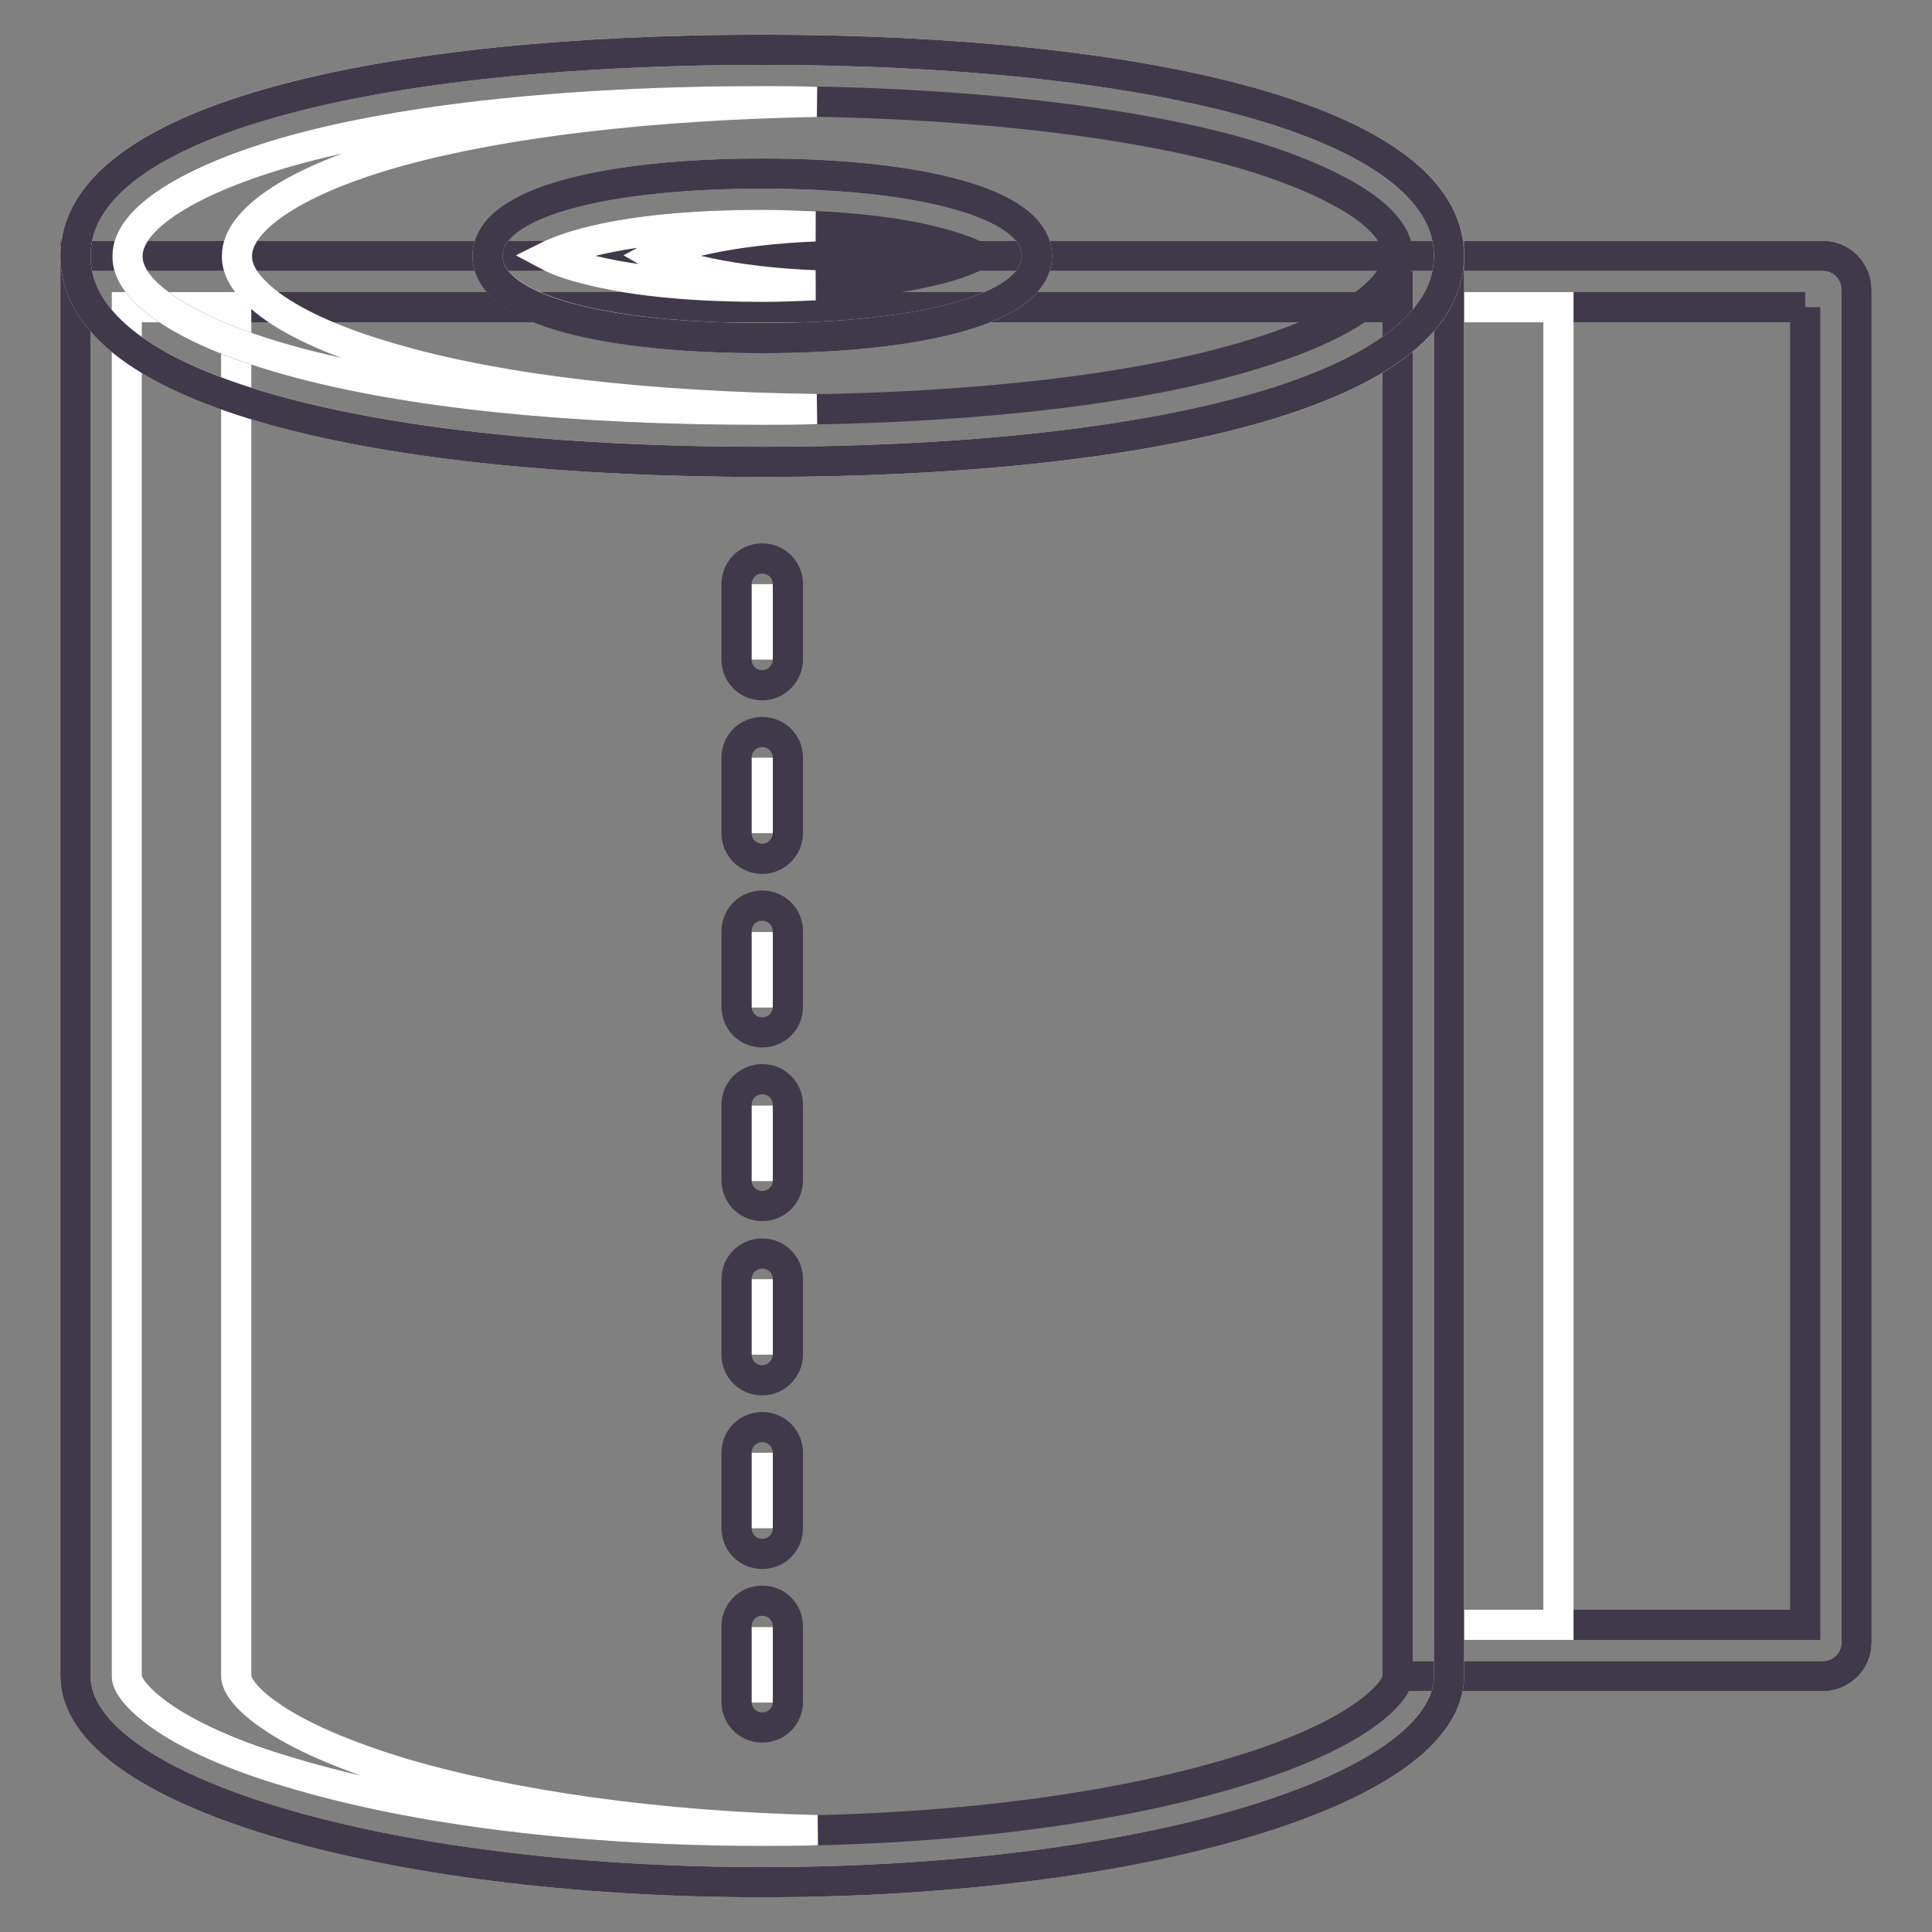
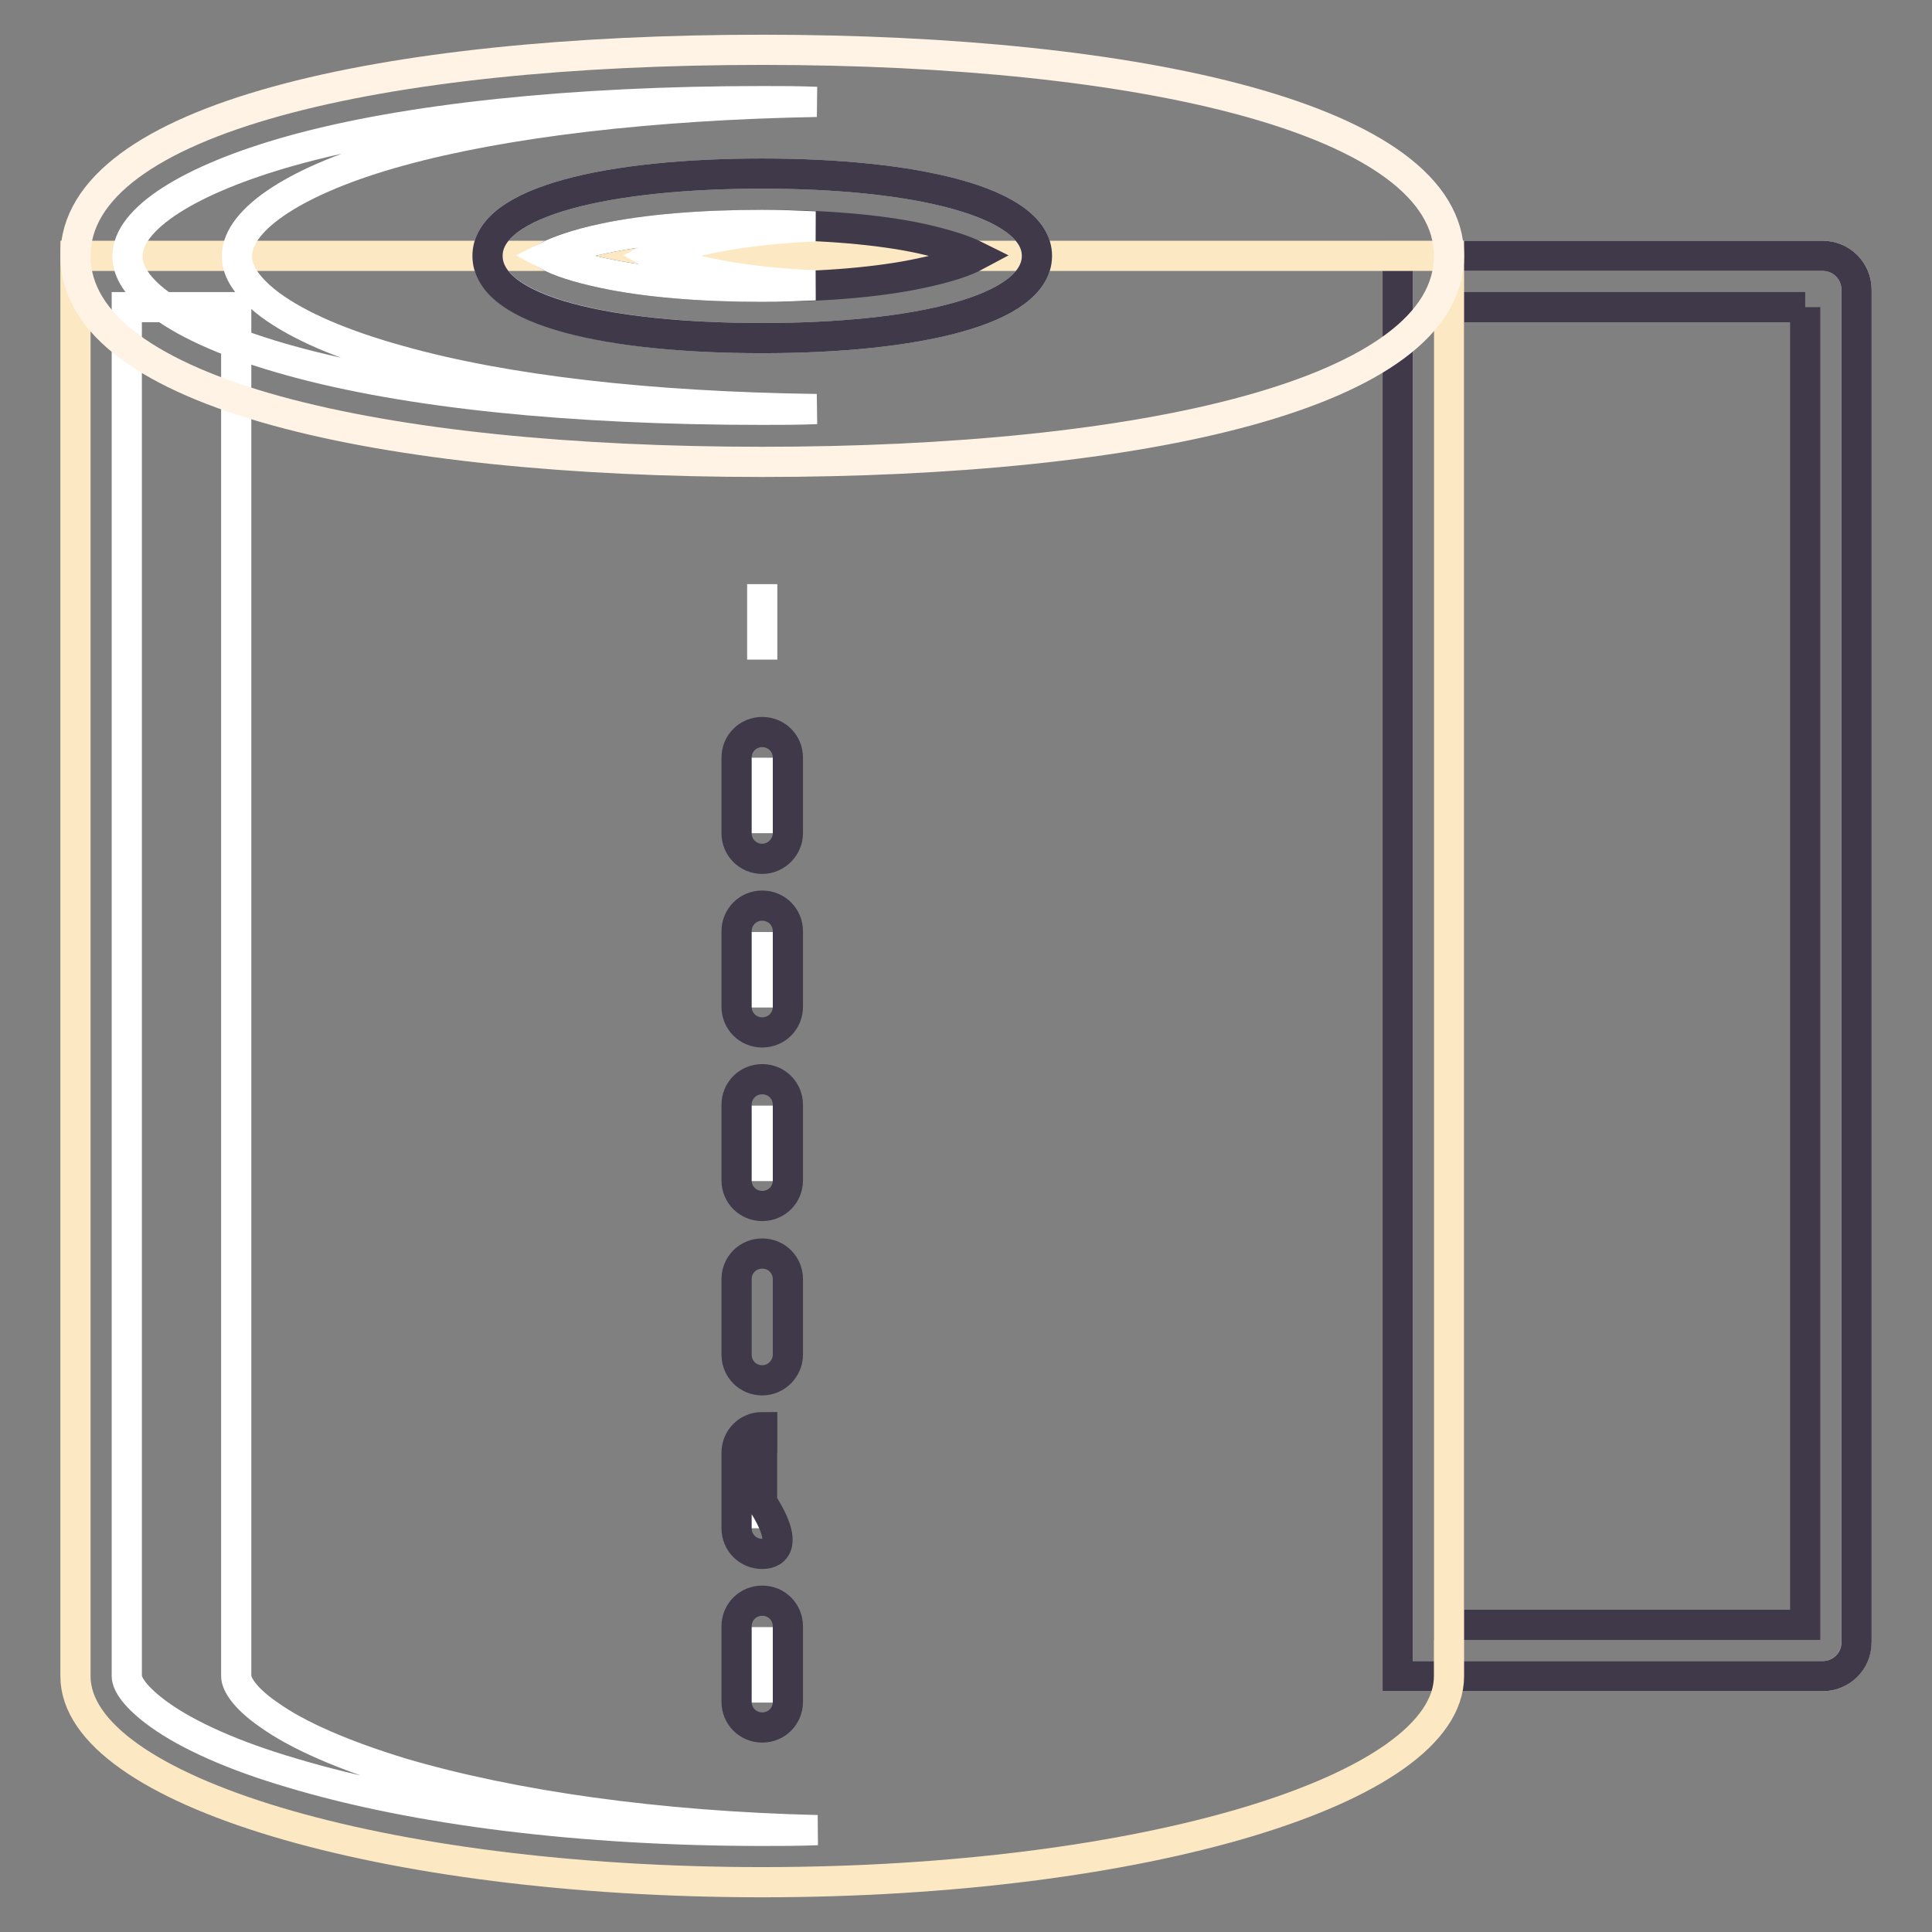
<svg xmlns="http://www.w3.org/2000/svg" version="1.1" x="0px" y="0px" viewBox="0 0 256 256" enable-background="new 0 0 256 256" xml:space="preserve">
  <rect x="0" y="0" width="256" height="256" fill="#808080" stroke="none" />
  <g>
    <path stroke-width="4" fill-opacity="0" stroke="#fef3e5" d="M241.5,222.1h-56.3V33.9h56.3c2.5,0,4.5,2,4.5,4.5v179.1C246,220.1,244,222.1,241.5,222.1z" />
    <path stroke-width="4" fill-opacity="0" stroke="#3f3949" d="M239.2,40.7v174.6H192V40.7H239.2 M241.5,33.9h-56.3v188.2h56.3c2.5,0,4.5-2,4.5-4.5V38.4 C246,35.9,244,33.9,241.5,33.9z" />
-     <path stroke-width="4" fill-opacity="0" stroke="#ffffff" d="M192,40.7h14.5v174.6H192V40.7z" />
    <path stroke-width="4" fill-opacity="0" stroke="#fce9c3" d="M10,33.9v188.2c0,15.1,40.7,27.3,91,27.3c50.2,0,91-12.2,91-27.3V33.9H10z" />
-     <path stroke-width="4" fill-opacity="0" stroke="#3f3949" d="M185.2,40.7v181.4c0,1-1.1,2.8-4.3,5.1c-3.9,2.8-10,5.5-17.5,7.7c-16.6,5-38.7,7.7-62.4,7.7 c-23.7,0-45.8-2.7-62.4-7.7c-7.5-2.3-13.6-4.9-17.5-7.7c-3.2-2.2-4.3-4.1-4.3-5.1V40.7H185.2 M192,33.9H10v188.2 c0,15.1,40.7,27.3,91,27.3c50.2,0,91-12.2,91-27.3V33.9z" />
    <path stroke-width="4" fill-opacity="0" stroke="#ffffff" d="M53.1,234.9c-7.5-2.3-13.6-4.9-17.5-7.7c-3.2-2.2-4.3-4.1-4.3-5.1V40.7H16.8v181.4c0,1,1.1,2.8,4.3,5.1 c3.9,2.8,10,5.5,17.5,7.7c16.6,5,38.7,7.7,62.4,7.7c2.4,0,4.9,0,7.3-0.1C87.3,242,68,239.3,53.1,234.9z" />
    <path stroke-width="4" fill-opacity="0" stroke="#fef3e5" d="M192,33.9c0,18.3-40.7,27.3-91,27.3c-50.2,0-91-8.9-91-27.3c0-18.2,40.7-27.3,91-27.3 C151.2,6.6,192,15.8,192,33.9z" />
-     <path stroke-width="4" fill-opacity="0" stroke="#3f3949" d="M101,13.4c24.9,0,47.1,2.4,62.5,6.6c7.5,2.1,13.5,4.7,17.3,7.4c4.4,3.2,4.4,5.6,4.4,6.4 c0,0.8,0,3.2-4.4,6.5c-3.8,2.8-9.7,5.3-17.3,7.4C148.2,52,126,54.3,101,54.3c-25.4,0-47-2.2-62.5-6.5c-7.6-2.1-13.4-4.6-17.2-7.4 c-4.4-3.2-4.4-5.7-4.4-6.5c0-4.9,8.1-10.2,21.6-13.9C53.8,15.7,76,13.4,101,13.4 M101,6.6c-50.2,0-91,9.1-91,27.3 c0,18.4,40.7,27.3,91,27.3c50.2,0,91-9,91-27.3C192,15.8,151.2,6.6,101,6.6z" />
    <path stroke-width="4" fill-opacity="0" stroke="#ffffff" d="M53,47.8c-7.6-2.1-13.4-4.6-17.2-7.4c-4.4-3.3-4.4-5.7-4.4-6.5c0-4.9,8.1-10.2,21.6-13.9 c13.8-3.8,33.3-6.1,55.2-6.5c-2.4-0.1-4.8-0.1-7.2-0.1c-25,0-47.2,2.3-62.5,6.6c-13.5,3.8-21.6,9-21.6,13.9c0,0.8,0,3.3,4.4,6.5 c3.8,2.8,9.6,5.3,17.2,7.4c15.5,4.3,37.1,6.5,62.5,6.5c2.4,0,4.8,0,7.2-0.1C85.9,53.9,66.9,51.7,53,47.8z" />
    <path stroke-width="4" fill-opacity="0" stroke="#dbdbe0" d="M137.4,33.9c0,7.3-16.3,10.9-36.4,10.9c-20.1,0-36.4-3.6-36.4-10.9C64.6,26.6,80.9,23,101,23 C121.1,23,137.4,26.7,137.4,33.9z" />
    <path stroke-width="4" fill-opacity="0" stroke="#3f3949" d="M101,29.8c8.1,0,15.4,0.6,21,1.8c3.6,0.8,5.9,1.6,7.3,2.3c-1.3,0.7-3.5,1.5-7.3,2.3 c-5.6,1.2-12.9,1.8-21,1.8c-8.2,0-15.4-0.6-21-1.8c-3.8-0.8-6.1-1.6-7.3-2.3c1.3-0.7,3.5-1.5,7.3-2.3C85.6,30.4,92.9,29.8,101,29.8  M101,23c-20.1,0-36.4,3.6-36.4,10.9c0,7.4,16.3,10.9,36.4,10.9c20.1,0,36.4-3.6,36.4-10.9C137.4,26.7,121.1,23,101,23z" />
    <path stroke-width="4" fill-opacity="0" stroke="#ffffff" d="M94,36.2c-3.8-0.8-6.1-1.6-7.3-2.3c1.3-0.7,3.5-1.5,7.3-2.3c3.9-0.8,8.7-1.4,14-1.6c-2.2-0.1-4.6-0.2-7-0.2 c-8.1,0-15.4,0.6-21,1.8c-3.8,0.8-6.1,1.7-7.3,2.3c1.3,0.7,3.5,1.5,7.3,2.3c5.6,1.2,12.9,1.8,21,1.8c2.4,0,4.8-0.1,7-0.2 C102.7,37.6,97.9,37,94,36.2z M101,77.4v10" />
-     <path stroke-width="4" fill-opacity="0" stroke="#3f3949" d="M101,90.8c-1.9,0-3.4-1.5-3.4-3.4v-10c0-1.9,1.5-3.4,3.4-3.4s3.4,1.5,3.4,3.4v10 C104.4,89.2,102.9,90.8,101,90.8z" />
    <path stroke-width="4" fill-opacity="0" stroke="#ffffff" d="M101,100.4v10" />
    <path stroke-width="4" fill-opacity="0" stroke="#3f3949" d="M101,113.8c-1.9,0-3.4-1.5-3.4-3.4v-10c0-1.9,1.5-3.4,3.4-3.4s3.4,1.5,3.4,3.4v10 C104.4,112.2,102.9,113.8,101,113.8z" />
    <path stroke-width="4" fill-opacity="0" stroke="#ffffff" d="M101,123.5v10" />
    <path stroke-width="4" fill-opacity="0" stroke="#3f3949" d="M101,136.8c-1.9,0-3.4-1.5-3.4-3.4v-10c0-1.9,1.5-3.4,3.4-3.4s3.4,1.5,3.4,3.4v10 C104.4,135.3,102.9,136.8,101,136.8z" />
    <path stroke-width="4" fill-opacity="0" stroke="#ffffff" d="M101,146.5v10" />
    <path stroke-width="4" fill-opacity="0" stroke="#3f3949" d="M101,159.8c-1.9,0-3.4-1.5-3.4-3.4v-10c0-1.9,1.5-3.4,3.4-3.4s3.4,1.5,3.4,3.4v10 C104.4,158.3,102.9,159.8,101,159.8z" />
-     <path stroke-width="4" fill-opacity="0" stroke="#ffffff" d="M101,169.5v10" />
    <path stroke-width="4" fill-opacity="0" stroke="#3f3949" d="M101,182.9c-1.9,0-3.4-1.5-3.4-3.4v-10c0-1.9,1.5-3.4,3.4-3.4s3.4,1.5,3.4,3.4v10 C104.4,181.3,102.9,182.9,101,182.9z" />
    <path stroke-width="4" fill-opacity="0" stroke="#ffffff" d="M101,192.5v10" />
-     <path stroke-width="4" fill-opacity="0" stroke="#3f3949" d="M101,205.9c-1.9,0-3.4-1.5-3.4-3.4v-10c0-1.9,1.5-3.4,3.4-3.4s3.4,1.5,3.4,3.4v10 C104.4,204.4,102.9,205.9,101,205.9z" />
+     <path stroke-width="4" fill-opacity="0" stroke="#3f3949" d="M101,205.9c-1.9,0-3.4-1.5-3.4-3.4v-10c0-1.9,1.5-3.4,3.4-3.4v10 C104.4,204.4,102.9,205.9,101,205.9z" />
    <path stroke-width="4" fill-opacity="0" stroke="#ffffff" d="M101,215.6v10" />
    <path stroke-width="4" fill-opacity="0" stroke="#3f3949" d="M101,228.9c-1.9,0-3.4-1.5-3.4-3.4v-10c0-1.9,1.5-3.4,3.4-3.4s3.4,1.5,3.4,3.4v10 C104.4,227.4,102.9,228.9,101,228.9z" />
  </g>
</svg>